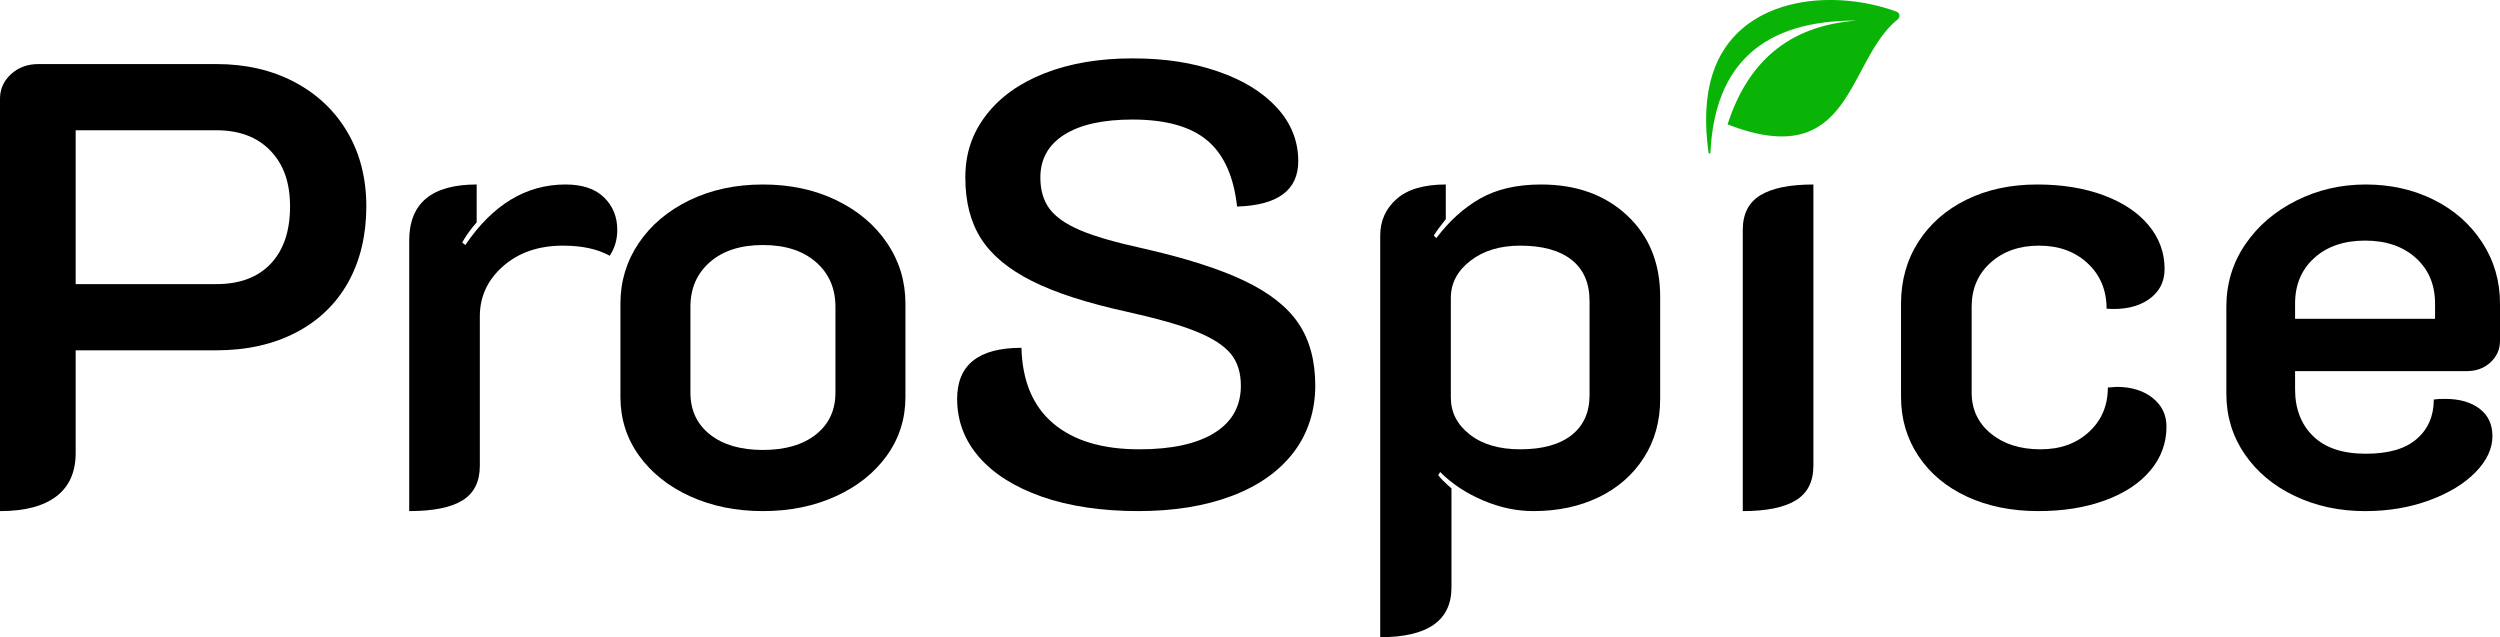
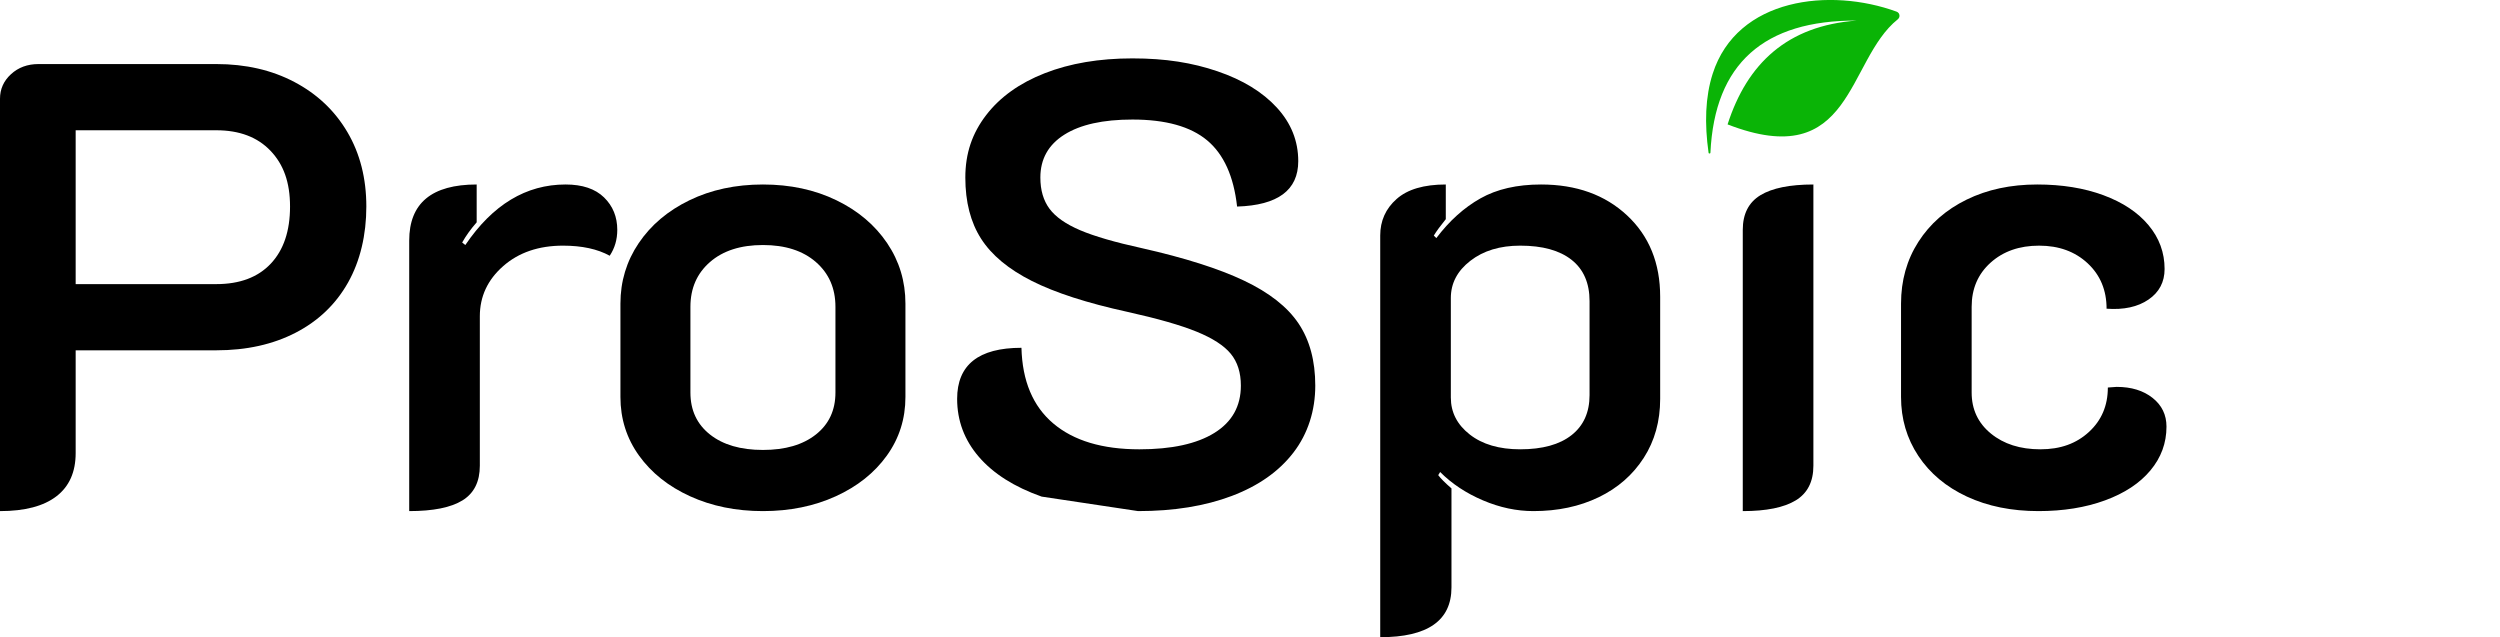
<svg xmlns="http://www.w3.org/2000/svg" viewBox="0 0 792.99 202.12">
  <defs>
    <style>
      .cls-1 {
        fill: #0ab406;
        fill-rule: evenodd;
      }
    </style>
  </defs>
  <g data-name="Layer 1" id="Layer_1">
    <g>
      <path d="M0,31.32c0-3.07,1.17-5.67,3.5-7.8,2.33-2.13,5.23-3.2,8.7-3.2h56.4c9.33,0,17.6,1.9,24.8,5.7s12.8,9.1,16.8,15.9c4,6.8,6,14.67,6,23.6s-1.93,17.23-5.8,24.1c-3.87,6.87-9.4,12.17-16.6,15.9-7.2,3.73-15.6,5.6-25.2,5.6H24v32.6c0,6-2.03,10.57-6.1,13.7-4.07,3.13-10.03,4.7-17.9,4.7V31.32ZM68.6,90.12c7.47,0,13.23-2.17,17.3-6.5,4.07-4.33,6.1-10.37,6.1-18.1s-2.07-13.37-6.2-17.7c-4.13-4.33-9.87-6.5-17.2-6.5H24v48.8h44.6Z" />
      <path d="M159.6,84.42c-4.93,4.33-7.4,9.63-7.4,15.9v47.4c0,5.07-1.83,8.73-5.5,11-3.67,2.27-9.3,3.4-16.9,3.4v-85.8c0-11.87,7.13-17.8,21.4-17.8v12c-1.87,2.13-3.4,4.27-4.6,6.4l1,.8c8.67-12.8,19.27-19.2,31.8-19.2,5.33,0,9.4,1.37,12.2,4.1,2.8,2.73,4.2,6.17,4.2,10.3,0,3.07-.8,5.8-2.4,8.2-3.87-2.13-8.8-3.2-14.8-3.2-7.73,0-14.07,2.17-19,6.5Z" />
      <path d="M218.9,157.42c-6.87-3.13-12.27-7.43-16.2-12.9-3.93-5.47-5.9-11.67-5.9-18.6v-29.6c0-7.07,1.93-13.47,5.8-19.2,3.87-5.73,9.23-10.27,16.1-13.6,6.87-3.33,14.63-5,23.3-5s16.43,1.67,23.3,5c6.87,3.33,12.23,7.87,16.1,13.6,3.87,5.73,5.8,12.13,5.8,19.2v29.6c0,6.93-1.97,13.13-5.9,18.6-3.93,5.47-9.33,9.77-16.2,12.9-6.87,3.13-14.57,4.7-23.1,4.7s-16.23-1.57-23.1-4.7ZM258.8,137.82c4.13-3.27,6.2-7.7,6.2-13.3v-27.2c0-5.87-2.07-10.6-6.2-14.2-4.13-3.6-9.73-5.4-16.8-5.4s-12.67,1.8-16.8,5.4c-4.13,3.6-6.2,8.33-6.2,14.2v27.2c0,5.6,2.07,10.03,6.2,13.3,4.13,3.27,9.73,4.9,16.8,4.9s12.67-1.63,16.8-4.9Z" />
-       <path d="M330.4,157.52c-8.67-3.07-15.3-7.27-19.9-12.6-4.6-5.33-6.9-11.47-6.9-18.4,0-10.8,6.8-16.2,20.4-16.2.27,10.53,3.63,18.53,10.1,24,6.46,5.47,15.57,8.2,27.3,8.2,10.27,0,18.2-1.73,23.8-5.2,5.6-3.47,8.4-8.47,8.4-15,0-4.13-1.07-7.5-3.2-10.1-2.13-2.6-5.73-4.93-10.8-7-5.07-2.07-12.4-4.17-22-6.3-12.8-2.8-22.9-6.07-30.3-9.8-7.4-3.73-12.77-8.2-16.1-13.4-3.33-5.2-5-11.67-5-19.4s2.2-14.07,6.6-19.8c4.4-5.73,10.6-10.17,18.6-13.3,8-3.13,17.27-4.7,27.8-4.7s19,1.37,27,4.1c8,2.73,14.27,6.57,18.8,11.5,4.53,4.93,6.8,10.6,6.8,17,0,9.2-6.47,14-19.4,14.4-1.07-9.6-4.23-16.6-9.5-21-5.27-4.4-13.17-6.6-23.7-6.6-9.33,0-16.53,1.6-21.6,4.8-5.07,3.2-7.6,7.73-7.6,13.6,0,4,.97,7.3,2.9,9.9,1.93,2.6,5.17,4.87,9.7,6.8,4.53,1.93,11.07,3.83,19.6,5.7,13.6,3.07,24.4,6.5,32.4,10.3,8,3.8,13.77,8.33,17.3,13.6,3.53,5.27,5.3,11.83,5.3,19.7s-2.3,15.2-6.9,21.2c-4.6,6-11.13,10.6-19.6,13.8-8.47,3.2-18.37,4.8-29.7,4.8s-21.93-1.53-30.6-4.6Z" />
+       <path d="M330.4,157.52c-8.67-3.07-15.3-7.27-19.9-12.6-4.6-5.33-6.9-11.47-6.9-18.4,0-10.8,6.8-16.2,20.4-16.2.27,10.53,3.63,18.53,10.1,24,6.46,5.47,15.57,8.2,27.3,8.2,10.27,0,18.2-1.73,23.8-5.2,5.6-3.47,8.4-8.47,8.4-15,0-4.13-1.07-7.5-3.2-10.1-2.13-2.6-5.73-4.93-10.8-7-5.07-2.07-12.4-4.17-22-6.3-12.8-2.8-22.9-6.07-30.3-9.8-7.4-3.73-12.77-8.2-16.1-13.4-3.33-5.2-5-11.67-5-19.4s2.2-14.07,6.6-19.8c4.4-5.73,10.6-10.17,18.6-13.3,8-3.13,17.27-4.7,27.8-4.7s19,1.37,27,4.1c8,2.73,14.27,6.57,18.8,11.5,4.53,4.93,6.8,10.6,6.8,17,0,9.2-6.47,14-19.4,14.4-1.07-9.6-4.23-16.6-9.5-21-5.27-4.4-13.17-6.6-23.7-6.6-9.33,0-16.53,1.6-21.6,4.8-5.07,3.2-7.6,7.73-7.6,13.6,0,4,.97,7.3,2.9,9.9,1.93,2.6,5.17,4.87,9.7,6.8,4.53,1.93,11.07,3.83,19.6,5.7,13.6,3.07,24.4,6.5,32.4,10.3,8,3.8,13.77,8.33,17.3,13.6,3.53,5.27,5.3,11.83,5.3,19.7s-2.3,15.2-6.9,21.2c-4.6,6-11.13,10.6-19.6,13.8-8.47,3.2-18.37,4.8-29.7,4.8Z" />
      <path d="M437.8,74.72c0-4.67,1.73-8.53,5.2-11.6,3.46-3.07,8.67-4.6,15.6-4.6v11c-1.73,2.13-3,3.87-3.8,5.2l.8.8c4.13-5.47,8.8-9.67,14-12.6,5.2-2.93,11.6-4.4,19.2-4.4,11.2,0,20.3,3.27,27.3,9.8,7,6.53,10.5,15.13,10.5,25.8v32.4c0,7.07-1.73,13.3-5.2,18.7-3.47,5.4-8.23,9.57-14.3,12.5-6.07,2.93-12.97,4.4-20.7,4.4-5.34,0-10.67-1.13-16-3.4-5.34-2.27-9.87-5.27-13.6-9l-.6,1c.8,1.07,2.2,2.47,4.2,4.2v31.4c0,10.53-7.54,15.8-22.6,15.8v-127.4ZM498.5,138.02c3.8-3,5.7-7.23,5.7-12.7v-29.8c0-5.73-1.9-10.1-5.7-13.1-3.8-3-9.23-4.5-16.3-4.5-6.4,0-11.67,1.6-15.8,4.8-4.13,3.2-6.2,7.13-6.2,11.8v31.6c0,4.67,2,8.57,6,11.7,4,3.13,9.33,4.7,16,4.7,7.07,0,12.5-1.5,16.3-4.5Z" />
      <path d="M552.8,72.92v89.2c7.46,0,13.06-1.13,16.8-3.4,3.73-2.27,5.6-5.93,5.6-11V58.52c-7.47,0-13.07,1.13-16.8,3.4-3.73,2.27-5.6,5.93-5.6,11Z" />
      <path d="M623.9,157.52c-6.6-3.07-11.73-7.37-15.4-12.9-3.67-5.53-5.5-11.77-5.5-18.7v-29.6c0-7.33,1.83-13.87,5.5-19.6,3.67-5.73,8.77-10.2,15.3-13.4,6.53-3.2,14-4.8,22.4-4.8,7.87,0,14.87,1.13,21,3.4,6.13,2.27,10.9,5.43,14.3,9.5,3.4,4.07,5.1,8.7,5.1,13.9,0,4.13-1.7,7.37-5.1,9.7-3.4,2.33-7.83,3.3-13.3,2.9,0-5.87-2-10.67-6-14.4-4-3.73-9.13-5.6-15.4-5.6s-11.4,1.8-15.4,5.4c-4,3.6-6,8.27-6,14v27.2c0,5.33,2.03,9.67,6.1,13,4.07,3.33,9.3,5,15.7,5s11.4-1.83,15.4-5.5c4-3.67,6-8.37,6-14.1l2.8-.2c4.67,0,8.46,1.17,11.4,3.5,2.93,2.33,4.4,5.37,4.4,9.1,0,5.2-1.7,9.83-5.1,13.9-3.4,4.07-8.2,7.23-14.4,9.5-6.2,2.27-13.23,3.4-21.1,3.4-8.53,0-16.1-1.53-22.7-4.6Z" />
-       <path d="M727.89,157.32c-6.73-3.2-12.03-7.63-15.9-13.3-3.87-5.67-5.8-12.03-5.8-19.1v-27.6c0-7.33,2-13.93,6-19.8,4-5.87,9.4-10.5,16.2-13.9,6.8-3.4,14.13-5.1,22-5.1s15.03,1.6,21.5,4.8c6.47,3.2,11.6,7.7,15.4,13.5s5.7,12.3,5.7,19.5v11.8c0,2.67-1,4.93-3,6.8-2,1.87-4.53,2.8-7.6,2.8h-54.4v5.8c0,6.13,1.9,11.07,5.7,14.8,3.8,3.73,9.37,5.6,16.7,5.6s12.6-1.57,16.2-4.7c3.6-3.13,5.4-7.3,5.4-12.5.8-.13,2-.2,3.6-.2,4.53,0,8.16,1.03,10.9,3.1,2.73,2.07,4.1,4.97,4.1,8.7,0,4-1.8,7.83-5.4,11.5-3.6,3.67-8.5,6.63-14.7,8.9-6.2,2.27-12.97,3.4-20.3,3.4-8.13,0-15.57-1.6-22.3-4.8ZM772.39,101.12v-4.8c0-6-2.03-10.83-6.1-14.5-4.07-3.67-9.43-5.5-16.1-5.5s-12.04,1.83-16.1,5.5c-4.07,3.67-6.1,8.5-6.1,14.5v4.8h44.4Z" />
    </g>
  </g>
  <g data-name="Layer 2" id="Layer_2">
    <path d="M588.94,6.53c-29.32-.13-45.06,13.56-46.4,41.89-.02.36-.54.38-.59.02-1.31-9.26-1.05-17.69,1.3-25.03,7.75-24.21,37.34-27.38,58.33-19.72,1.05.38,1.26,1.73.39,2.43-16.37,13.09-14.14,48.82-53.99,33.34,6.22-19.34,18.98-31.33,40.98-32.93" class="cls-1" />
  </g>
</svg>